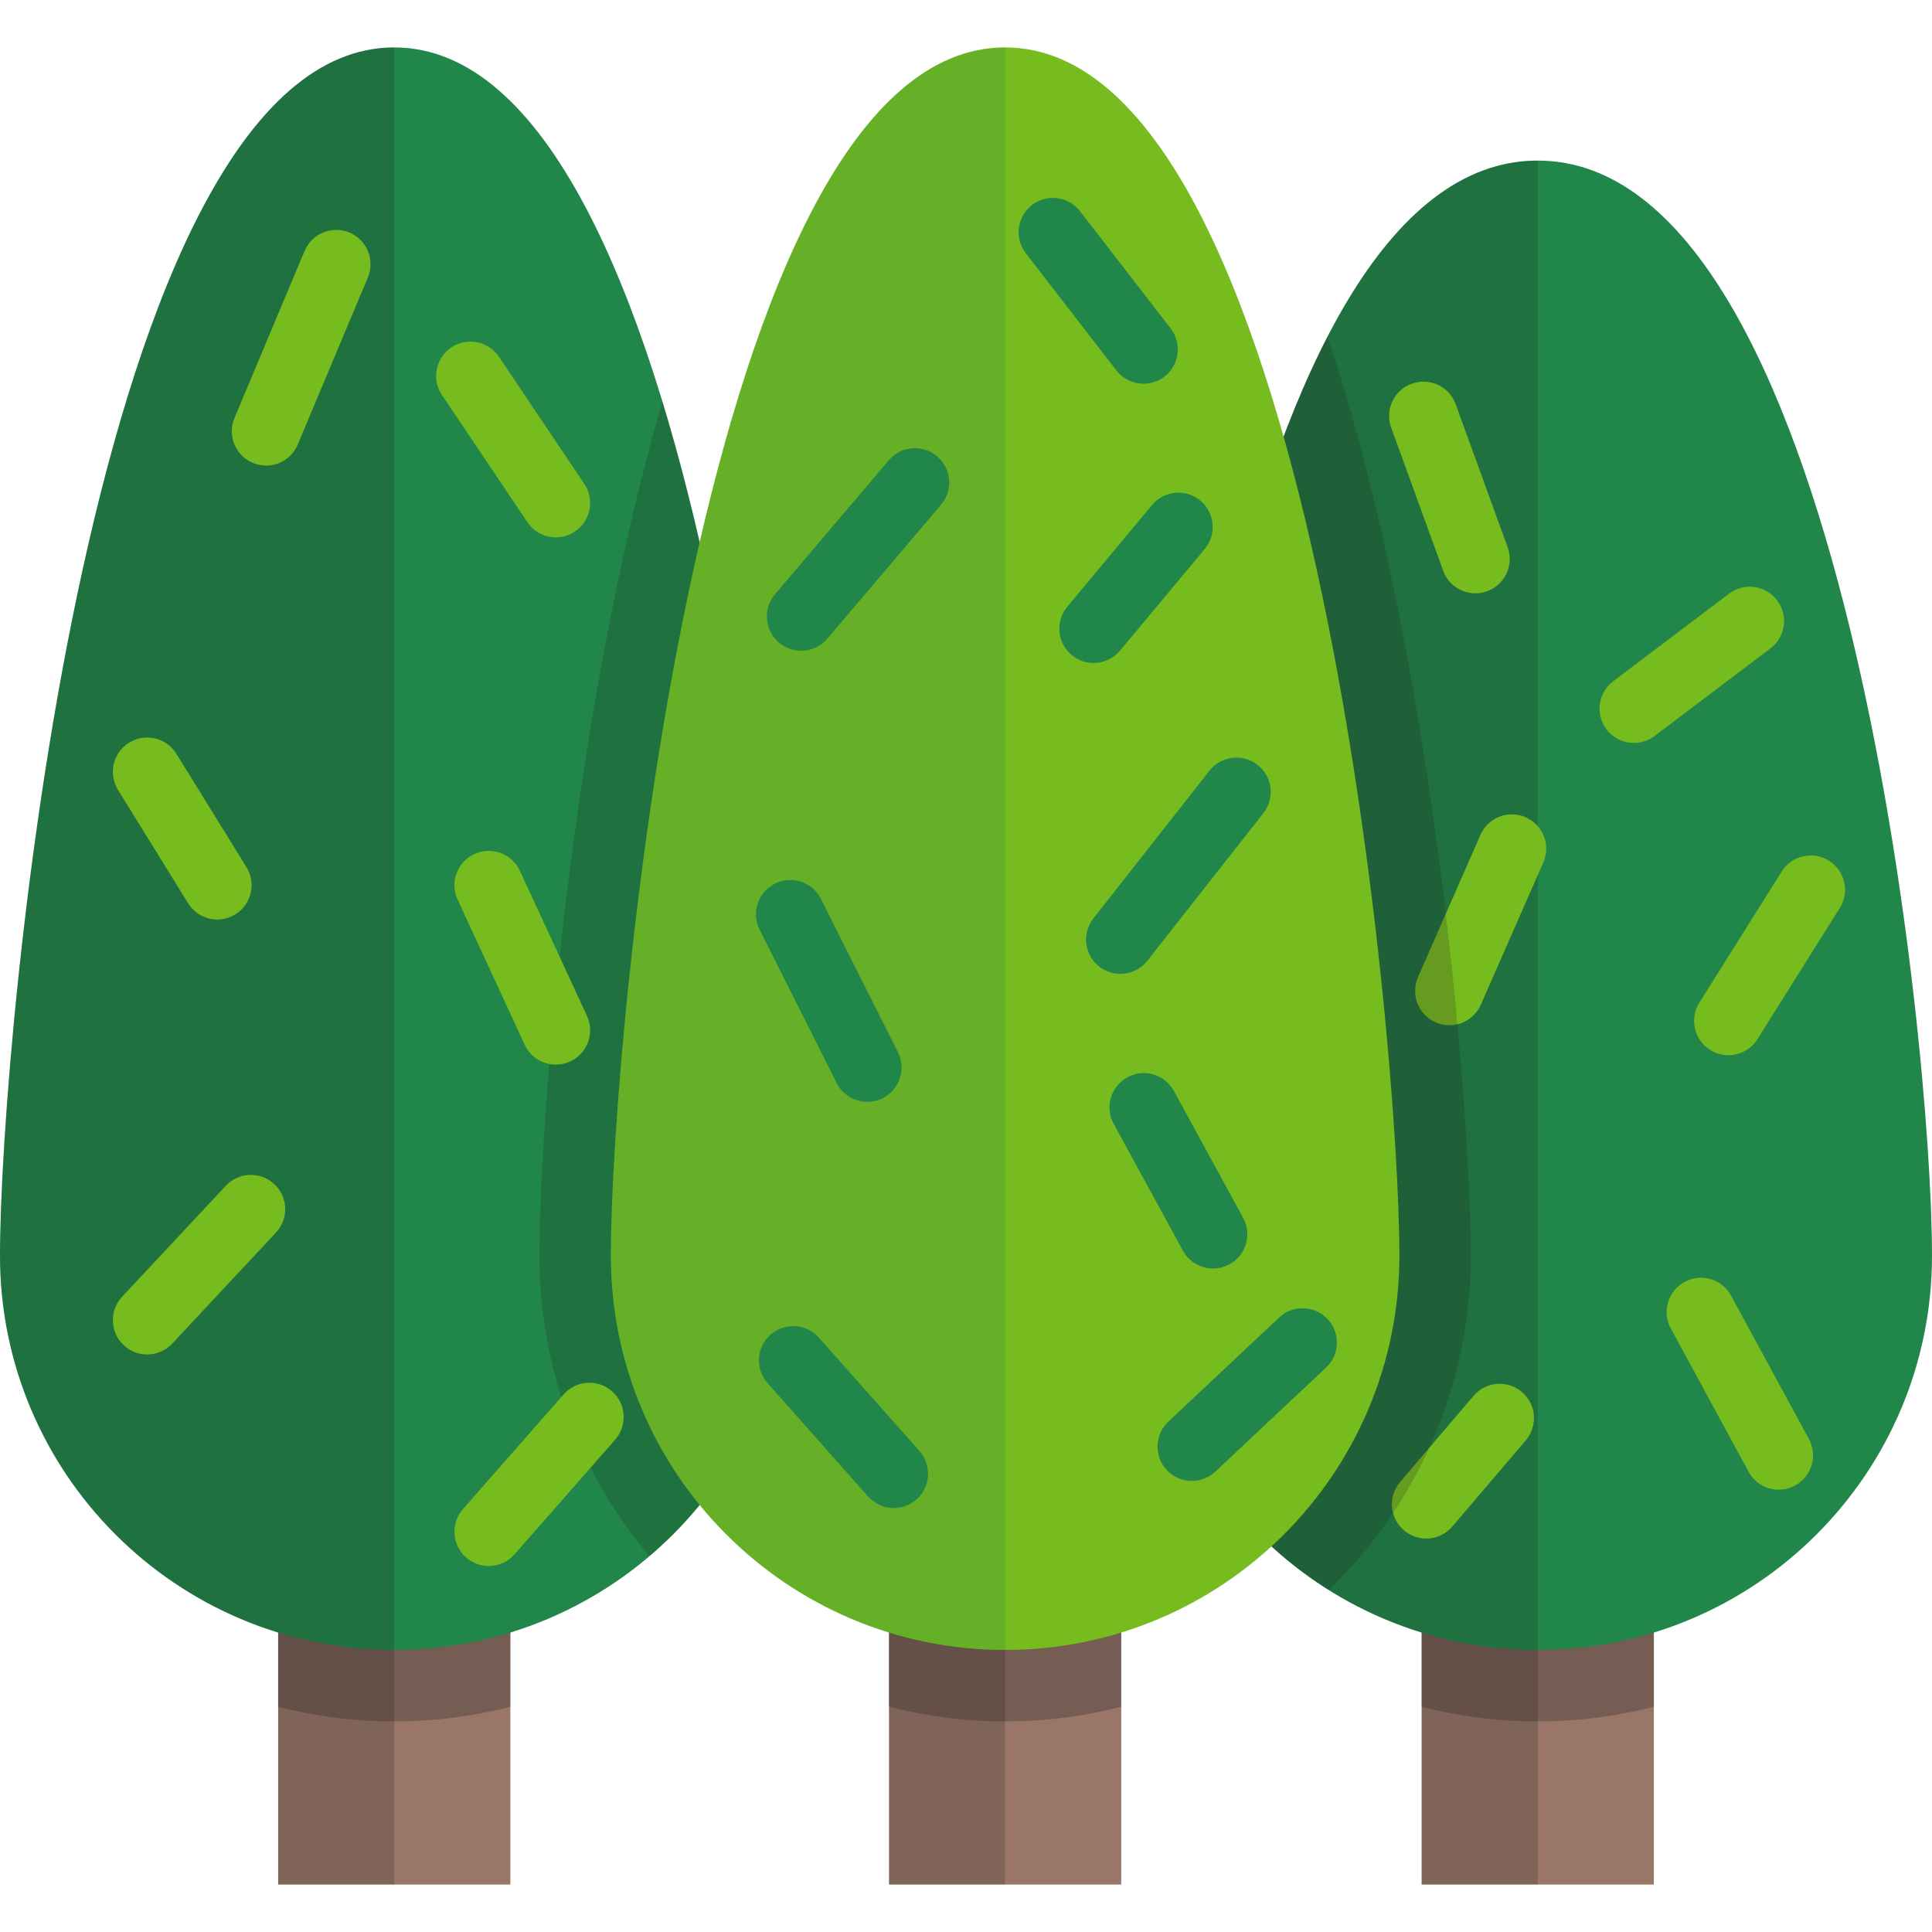
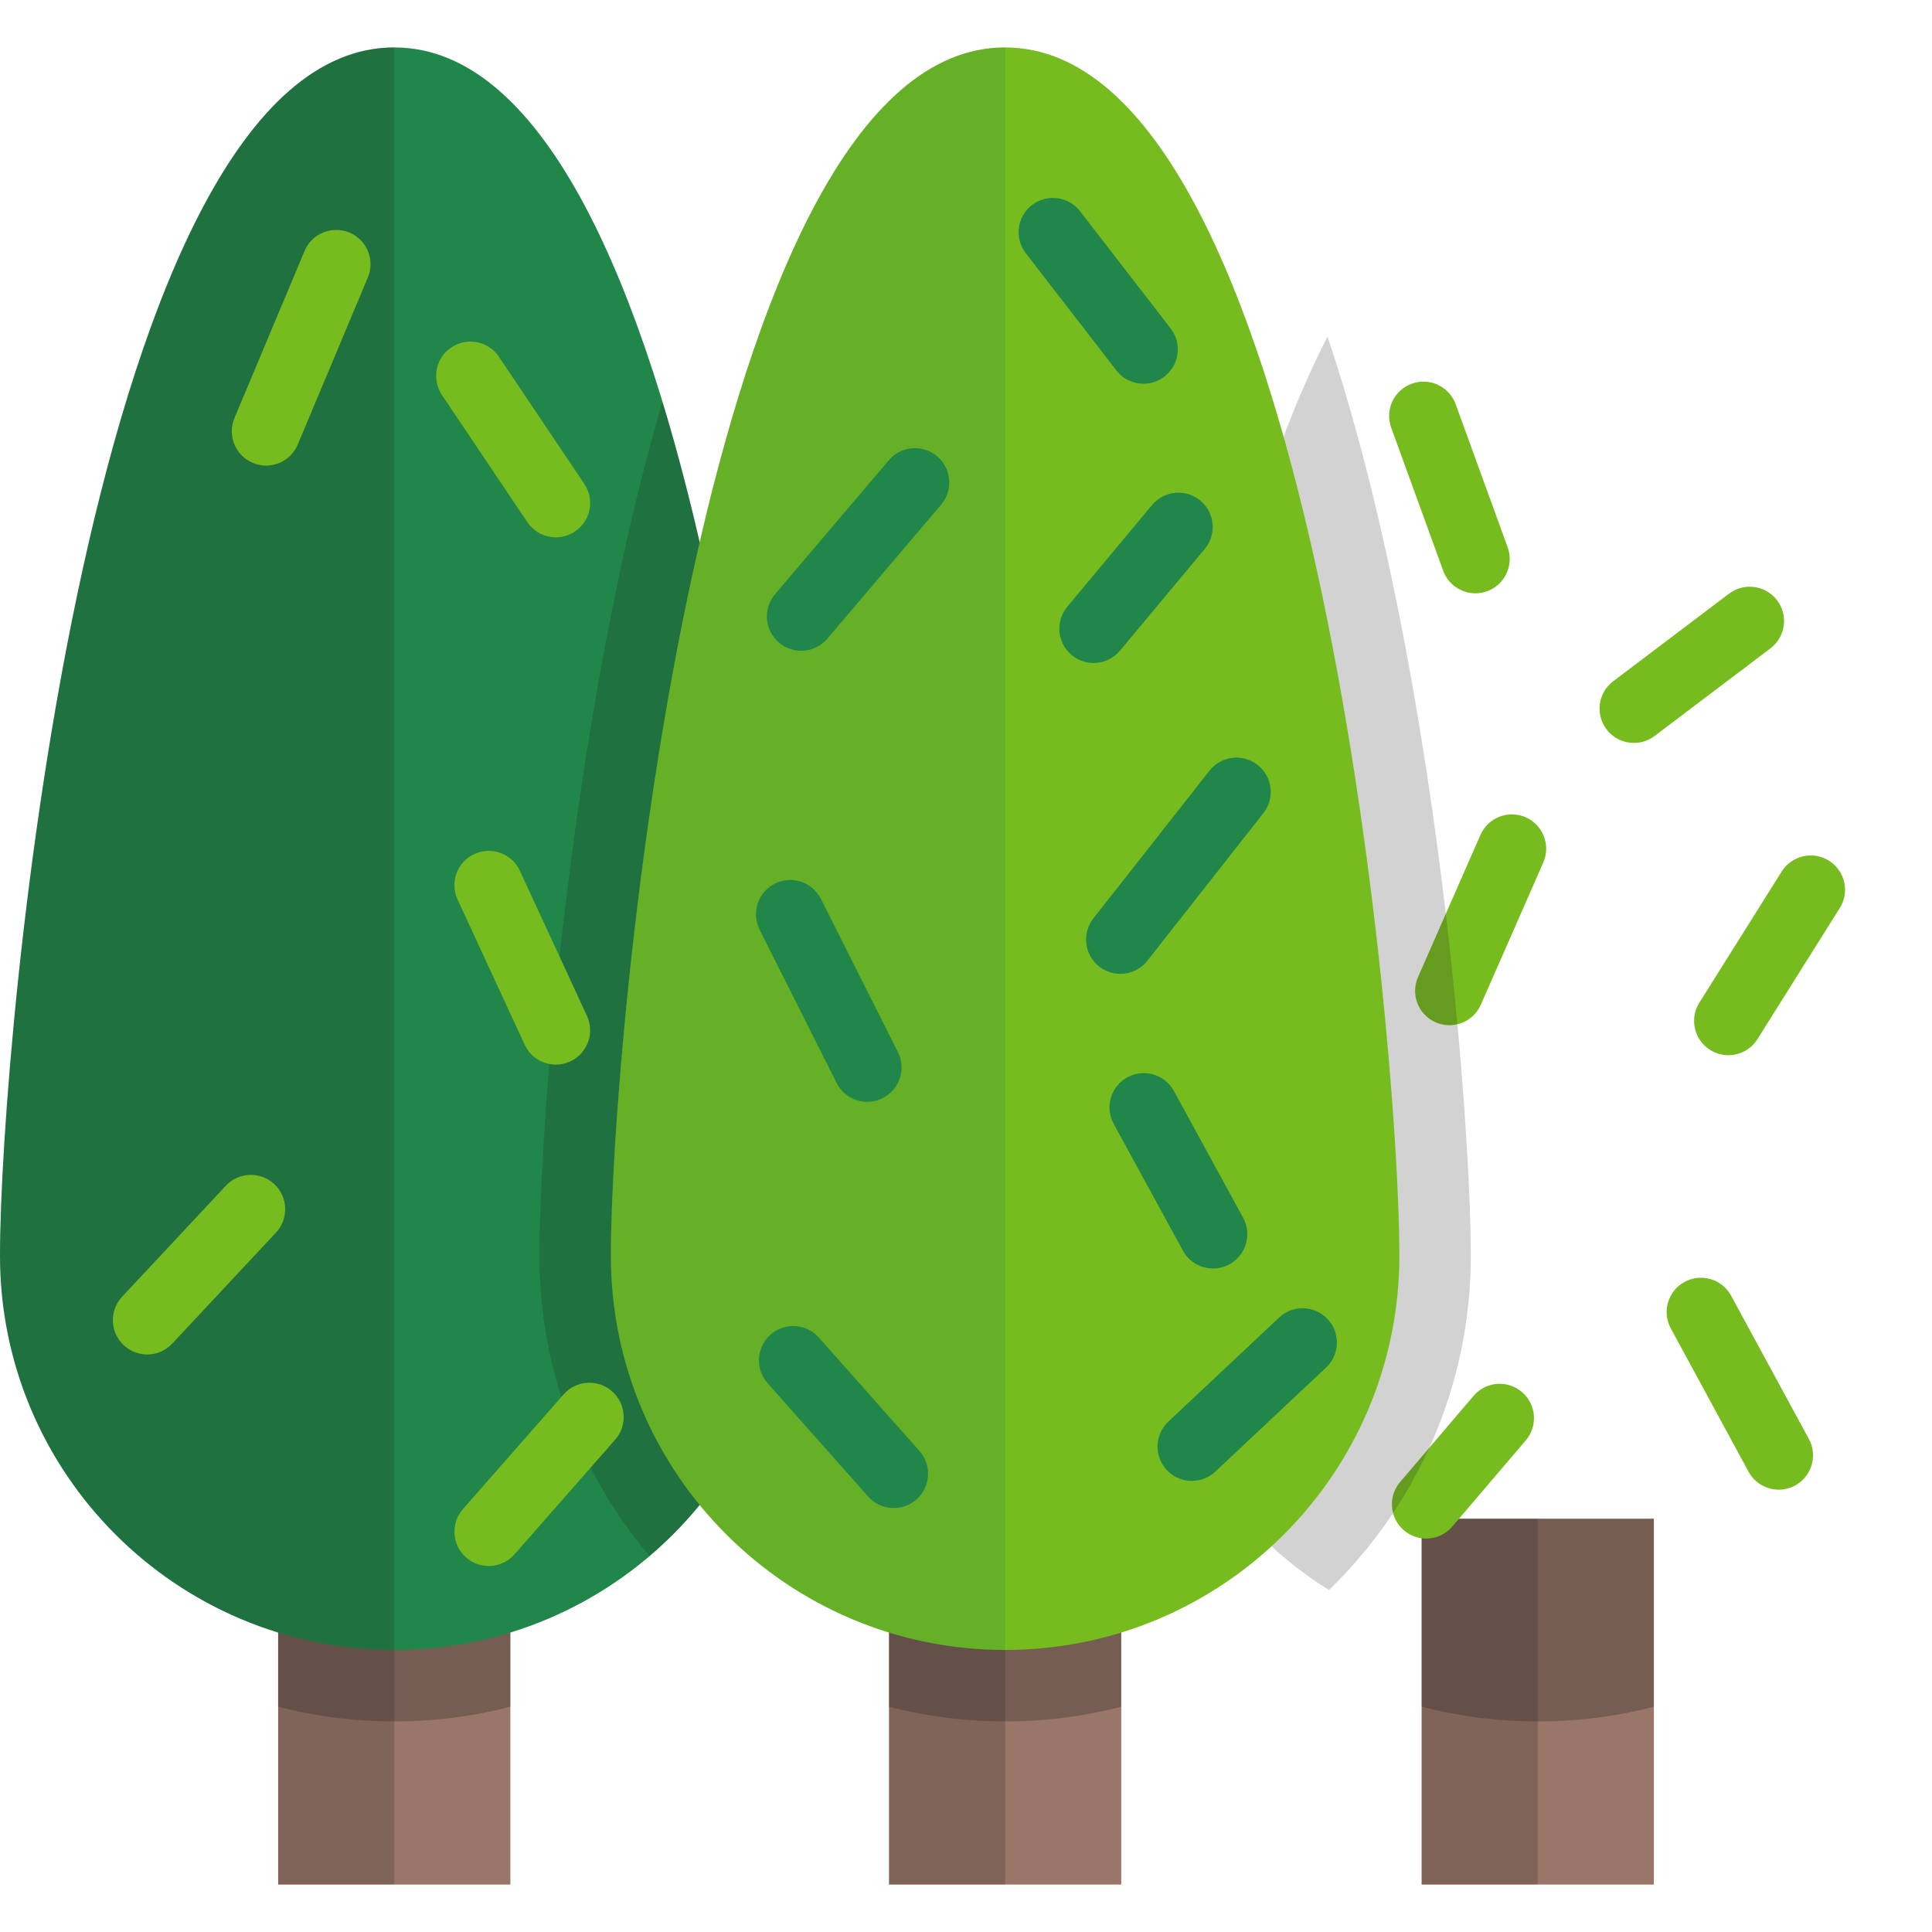
<svg xmlns="http://www.w3.org/2000/svg" version="1.1" id="Layer_1" viewBox="0 0 422.351 422.351" xml:space="preserve" width="512" height="512">
  <g>
    <g>
      <rect x="60.807" y="332.008" style="fill:#997668;" width="50.761" height="79.973" />
      <rect x="60.807" y="332.008" style="opacity:0.2;fill:#222222;" width="25.381" height="79.973" />
      <path style="opacity:0.3;fill:#222222;" d="M60.807,332.008v41.104c8.116,2.09,16.621,3.202,25.38,3.202    c8.76,0,17.264-1.112,25.381-3.202v-41.104H60.807z" />
      <path style="fill:#218649;" d="M172.374,274.505c0-47.6-19.406-264.136-86.187-264.136C19.406,10.37,0,226.906,0,274.505    c0,47.598,38.587,86.185,86.187,86.185S172.374,322.103,172.374,274.505z" />
      <path style="opacity:0.2;fill:#222222;" d="M144.812,87.783c-3.013,10.321-5.847,21.468-8.479,33.453    c-13.914,63.334-18.415,130.61-18.415,153.27c0,25,9.063,47.919,24.069,65.659c18.583-15.81,30.387-39.351,30.387-65.659    C172.374,245.679,165.256,154.908,144.812,87.783z" />
      <path style="opacity:0.2;fill:#222222;" d="M86.187,10.37C19.406,10.37,0,226.906,0,274.505c0,47.598,38.587,86.185,86.187,86.185    V10.37z" />
      <g>
        <path style="fill:#77BC1F;" d="M32.174,296.097c-1.834,0-3.673-0.669-5.119-2.021c-3.026-2.828-3.188-7.574-0.359-10.601     l22.667-24.257c2.829-3.025,7.575-3.186,10.601-0.358c3.026,2.828,3.188,7.574,0.359,10.601l-22.667,24.257     C36.178,295.298,34.178,296.097,32.174,296.097z" />
        <path style="fill:#77BC1F;" d="M121.516,117.465c-2.414,0-4.785-1.164-6.232-3.319L96.617,86.357     c-2.31-3.438-1.395-8.098,2.043-10.407c3.438-2.31,8.099-1.395,10.408,2.044l18.667,27.789c2.31,3.438,1.395,8.098-2.044,10.407     C124.408,117.052,122.954,117.465,121.516,117.465z" />
        <path style="fill:#77BC1F;" d="M58.172,101.777c-0.967,0-1.951-0.188-2.899-0.586c-3.819-1.604-5.616-5.999-4.013-9.818     l15.322-36.512c1.603-3.818,5.997-5.614,9.818-4.014c3.819,1.604,5.616,5.999,4.013,9.818L65.091,97.177     C63.886,100.048,61.102,101.777,58.172,101.777z" />
-         <path style="fill:#77BC1F;" d="M47.505,201.009c-2.513,0-4.968-1.262-6.386-3.557l-15.322-24.779     c-2.179-3.522-1.088-8.145,2.435-10.323c3.524-2.179,8.146-1.089,10.323,2.435l15.322,24.779     c2.179,3.522,1.088,8.145-2.435,10.323C50.213,200.647,48.851,201.009,47.505,201.009z" />
        <path style="fill:#77BC1F;" d="M106.839,342.342c-1.757,0-3.521-0.613-4.945-1.863c-3.113-2.733-3.421-7.472-0.688-10.585     l22-25.062c2.732-3.112,7.471-3.421,10.584-0.688c3.113,2.733,3.421,7.472,0.689,10.585l-22,25.061     C110.996,341.479,108.923,342.342,106.839,342.342z" />
        <path style="fill:#77BC1F;" d="M121.514,232.735c-2.833,0-5.545-1.614-6.813-4.354l-14.666-31.725     c-1.738-3.76-0.1-8.217,3.66-9.955c3.76-1.738,8.217-0.099,9.955,3.66l14.666,31.725c1.738,3.76,0.1,8.217-3.66,9.955     C123.637,232.511,122.567,232.735,121.514,232.735z" />
      </g>
    </g>
    <g>
      <rect x="310.784" y="332.008" style="fill:#997668;" width="50.761" height="79.973" />
      <rect x="310.784" y="332.008" style="opacity:0.2;fill:#222222;" width="25.38" height="79.973" />
      <path style="opacity:0.3;fill:#222222;" d="M310.784,332.008v41.104c8.116,2.09,16.621,3.202,25.38,3.202    c8.76,0,17.264-1.112,25.381-3.202v-41.104H310.784z" />
-       <path style="fill:#218649;" d="M422.351,274.505c0-47.6-19.406-239.399-86.187-239.399c-66.781,0-86.187,191.8-86.187,239.399    c0,47.598,38.587,86.185,86.187,86.185S422.351,322.103,422.351,274.505z" />
-       <path style="opacity:0.2;fill:#222222;" d="M249.977,274.505c0,47.598,38.587,86.185,86.187,86.185V35.106    C269.382,35.106,249.977,226.906,249.977,274.505z" />
      <g>
        <path style="fill:#77BC1F;" d="M322.539,129.703c-3.065,0-5.942-1.892-7.05-4.94L304.126,93.49     c-1.415-3.894,0.595-8.196,4.488-9.61c3.893-1.414,8.196,0.594,9.611,4.487l11.363,31.273c1.414,3.893-0.595,8.196-4.488,9.61     C324.254,129.557,323.39,129.703,322.539,129.703z" />
        <path style="fill:#77BC1F;" d="M377.835,230.676c-1.362,0-2.742-0.371-3.981-1.149c-3.508-2.202-4.566-6.832-2.363-10.34     l18-28.667c2.202-3.507,6.831-4.566,10.34-2.363c3.508,2.202,4.566,6.832,2.363,10.34l-18,28.667     C382.77,229.432,380.33,230.676,377.835,230.676z" />
        <path style="fill:#77BC1F;" d="M357.182,162.413c-2.27,0-4.514-1.026-5.988-2.977c-2.498-3.305-1.845-8.008,1.459-10.506     l25.333-19.152c3.305-2.498,8.007-1.844,10.505,1.459c2.498,3.305,1.845,8.008-1.46,10.506l-25.333,19.152     C360.345,161.918,358.757,162.413,357.182,162.413z" />
        <path style="fill:#77BC1F;" d="M316.853,224.123c-1.007,0-2.03-0.204-3.012-0.635c-3.793-1.665-5.517-6.09-3.852-9.883     l13.652-31.09c1.665-3.793,6.089-5.517,9.883-3.852c3.793,1.665,5.517,6.09,3.852,9.883l-13.652,31.09     C322.49,222.448,319.738,224.123,316.853,224.123z" />
        <path style="fill:#77BC1F;" d="M388.849,325.653c-2.662,0-5.24-1.42-6.599-3.924l-17-31.33     c-1.975-3.641-0.626-8.193,3.015-10.169c3.641-1.978,8.194-0.626,10.17,3.015l17,31.33c1.975,3.641,0.625,8.193-3.015,10.169     C391.283,325.361,390.057,325.653,388.849,325.653z" />
        <path style="fill:#77BC1F;" d="M311.78,336.342c-1.721,0-3.451-0.589-4.863-1.793c-3.152-2.688-3.528-7.421-0.841-10.573     l16.058-18.833c2.688-3.151,7.422-3.528,10.573-0.841c3.152,2.688,3.528,7.421,0.841,10.573l-16.058,18.833     C316.007,335.448,313.9,336.342,311.78,336.342z" />
      </g>
      <path style="opacity:0.2;fill:#222222;" d="M303.124,121.236c-3.888-17.696-8.204-33.611-12.912-47.651    c-30.258,58.545-40.236,166.794-40.236,200.921c0,30.83,16.201,57.864,40.542,73.096c19.117-18.52,31.02-44.442,31.02-73.096    C321.539,251.846,317.039,184.57,303.124,121.236z" />
    </g>
    <g>
      <rect x="194.349" y="332.008" style="fill:#997668;" width="50.761" height="79.973" />
      <rect x="194.349" y="332.008" style="opacity:0.2;fill:#222222;" width="25.38" height="79.973" />
      <path style="opacity:0.3;fill:#222222;" d="M194.349,332.008v41.104c8.116,2.09,16.621,3.202,25.38,3.202    c8.76,0,17.265-1.112,25.381-3.202v-41.104H194.349z" />
      <path style="fill:#77BC1F;" d="M305.915,274.505c0-47.6-19.406-264.136-86.186-264.136c-66.781,0-86.187,216.536-86.187,264.136    c0,47.598,38.587,86.185,86.187,86.185C267.328,360.691,305.915,322.103,305.915,274.505z" />
      <path style="opacity:0.2;fill:#218649;" d="M219.729,10.37c-66.781,0-86.187,216.536-86.187,264.136    c0,47.598,38.587,86.185,86.187,86.185V10.37z" />
      <path style="fill:#218649;" d="M175.145,142.26c-1.716,0-3.44-0.585-4.851-1.782c-3.158-2.681-3.544-7.414-0.863-10.571    l24.863-29.286c2.682-3.158,7.413-3.544,10.571-0.864c3.158,2.681,3.545,7.414,0.863,10.571l-24.863,29.286    C179.382,141.362,177.27,142.26,175.145,142.26z" />
      <path style="fill:#218649;" d="M249.982,83.884c-2.243,0-4.462-1.002-5.939-2.914l-19.801-25.621    c-2.533-3.277-1.93-7.987,1.348-10.521c3.277-2.531,7.988-1.929,10.52,1.349l19.801,25.621c2.533,3.277,1.93,7.987-1.348,10.521    C253.198,83.373,251.583,83.884,249.982,83.884z" />
      <path style="fill:#218649;" d="M260.547,323.74c-1.999,0-3.992-0.794-5.468-2.365c-2.836-3.018-2.688-7.765,0.331-10.601    l24.212-22.745c3.02-2.837,7.766-2.688,10.602,0.331c2.836,3.018,2.688,7.765-0.331,10.601l-24.212,22.745    C264.233,323.066,262.388,323.74,260.547,323.74z" />
      <path style="fill:#218649;" d="M195.386,329.668c-2.071,0-4.132-0.853-5.614-2.523l-21.975-24.776    c-2.749-3.099-2.465-7.839,0.634-10.588c3.098-2.748,7.839-2.465,10.587,0.635l21.975,24.776    c2.749,3.099,2.465,7.839-0.634,10.588C198.932,329.045,197.155,329.668,195.386,329.668z" />
      <path style="fill:#218649;" d="M244.919,212.897c-1.622,0-3.256-0.523-4.63-1.604c-3.256-2.56-3.821-7.274-1.262-10.531    l25.37-32.278c2.559-3.258,7.275-3.821,10.531-1.262c3.256,2.559,3.821,7.274,1.262,10.531l-25.37,32.278    C249.341,211.915,247.141,212.897,244.919,212.897z" />
      <path style="fill:#218649;" d="M189.594,240.871c-2.746,0-5.391-1.514-6.708-4.136l-16.827-33.496    c-1.859-3.701-0.366-8.209,3.335-10.068c3.7-1.858,8.209-0.367,10.068,3.336l16.827,33.496c1.859,3.701,0.366,8.209-3.335,10.068    C191.875,240.613,190.726,240.871,189.594,240.871z" />
      <path style="fill:#218649;" d="M265.182,277.309c-2.656,0-5.228-1.412-6.59-3.907l-15.132-27.721    c-1.985-3.636-0.646-8.192,2.989-10.177c3.637-1.986,8.193-0.645,10.177,2.989l15.132,27.721    c1.985,3.636,0.646,8.192-2.989,10.177C267.628,277.014,266.396,277.309,265.182,277.309z" />
      <path style="fill:#218649;" d="M239.072,144.935c-1.693,0-3.396-0.57-4.798-1.739c-3.182-2.651-3.611-7.381-0.959-10.563    l18.533-22.234c2.653-3.181,7.382-3.61,10.563-0.959c3.182,2.651,3.611,7.381,0.959,10.563l-18.533,22.234    C243.354,144.016,241.22,144.935,239.072,144.935z" />
    </g>
  </g>
</svg>